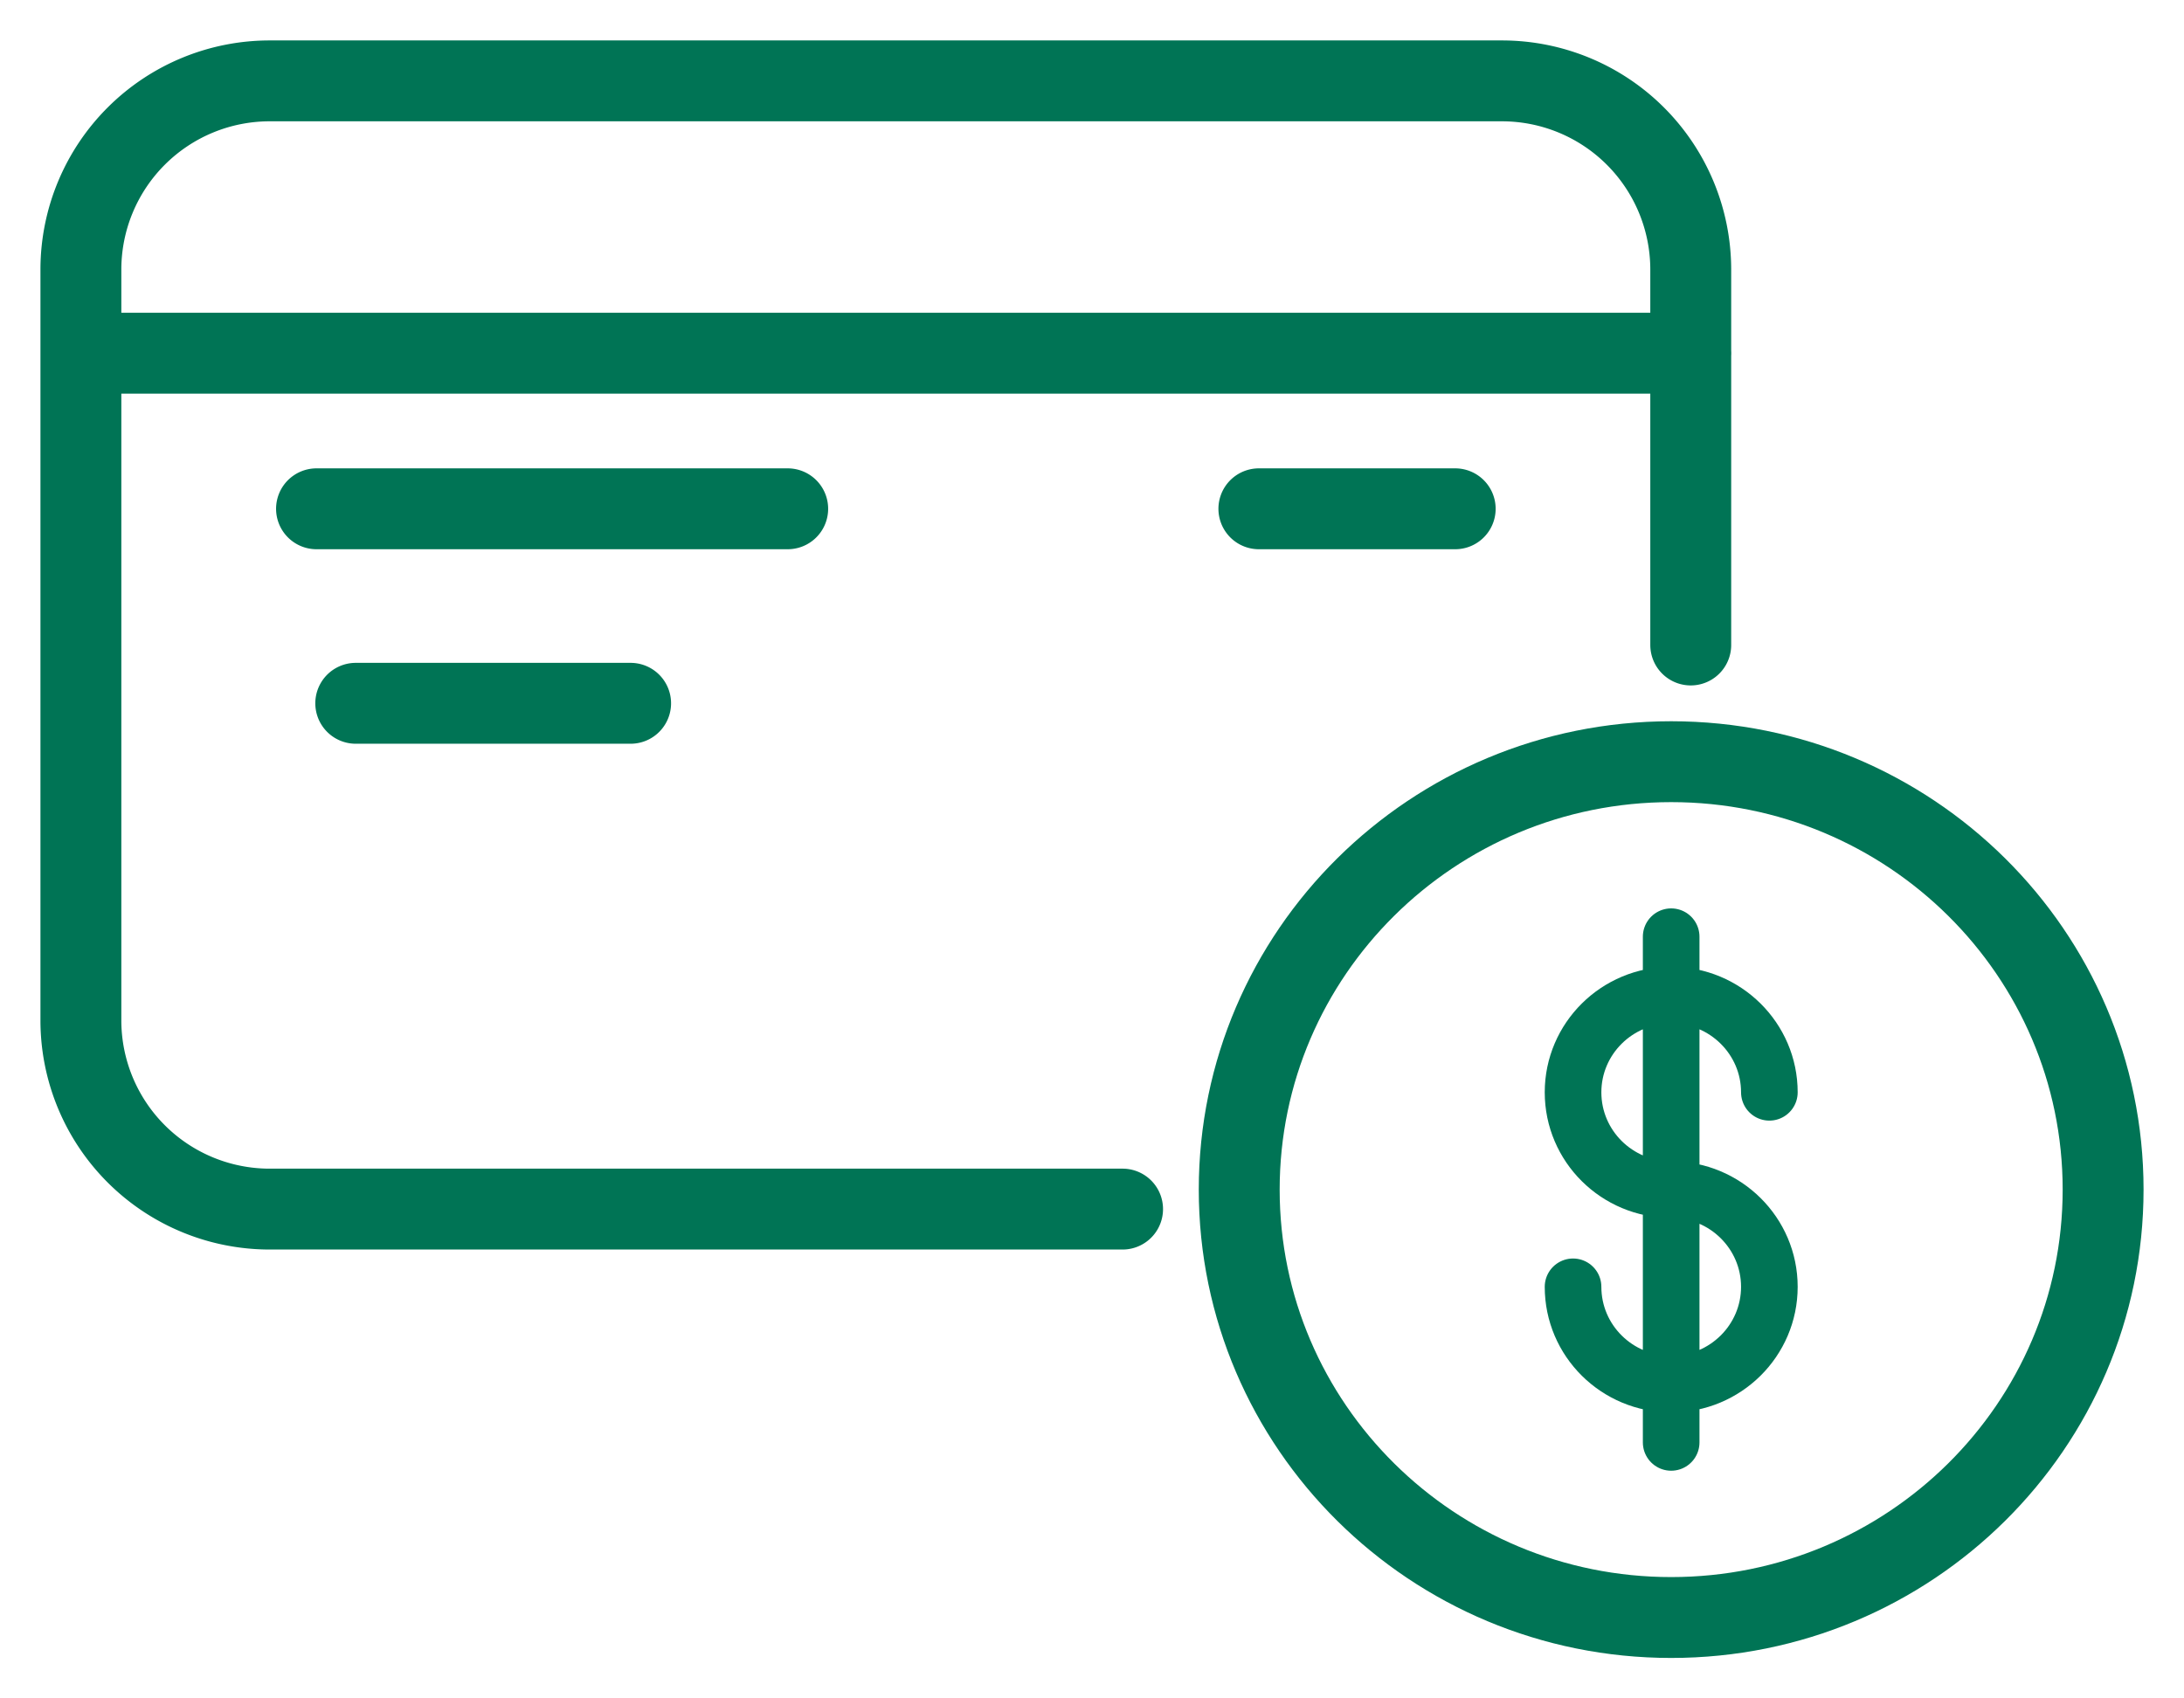
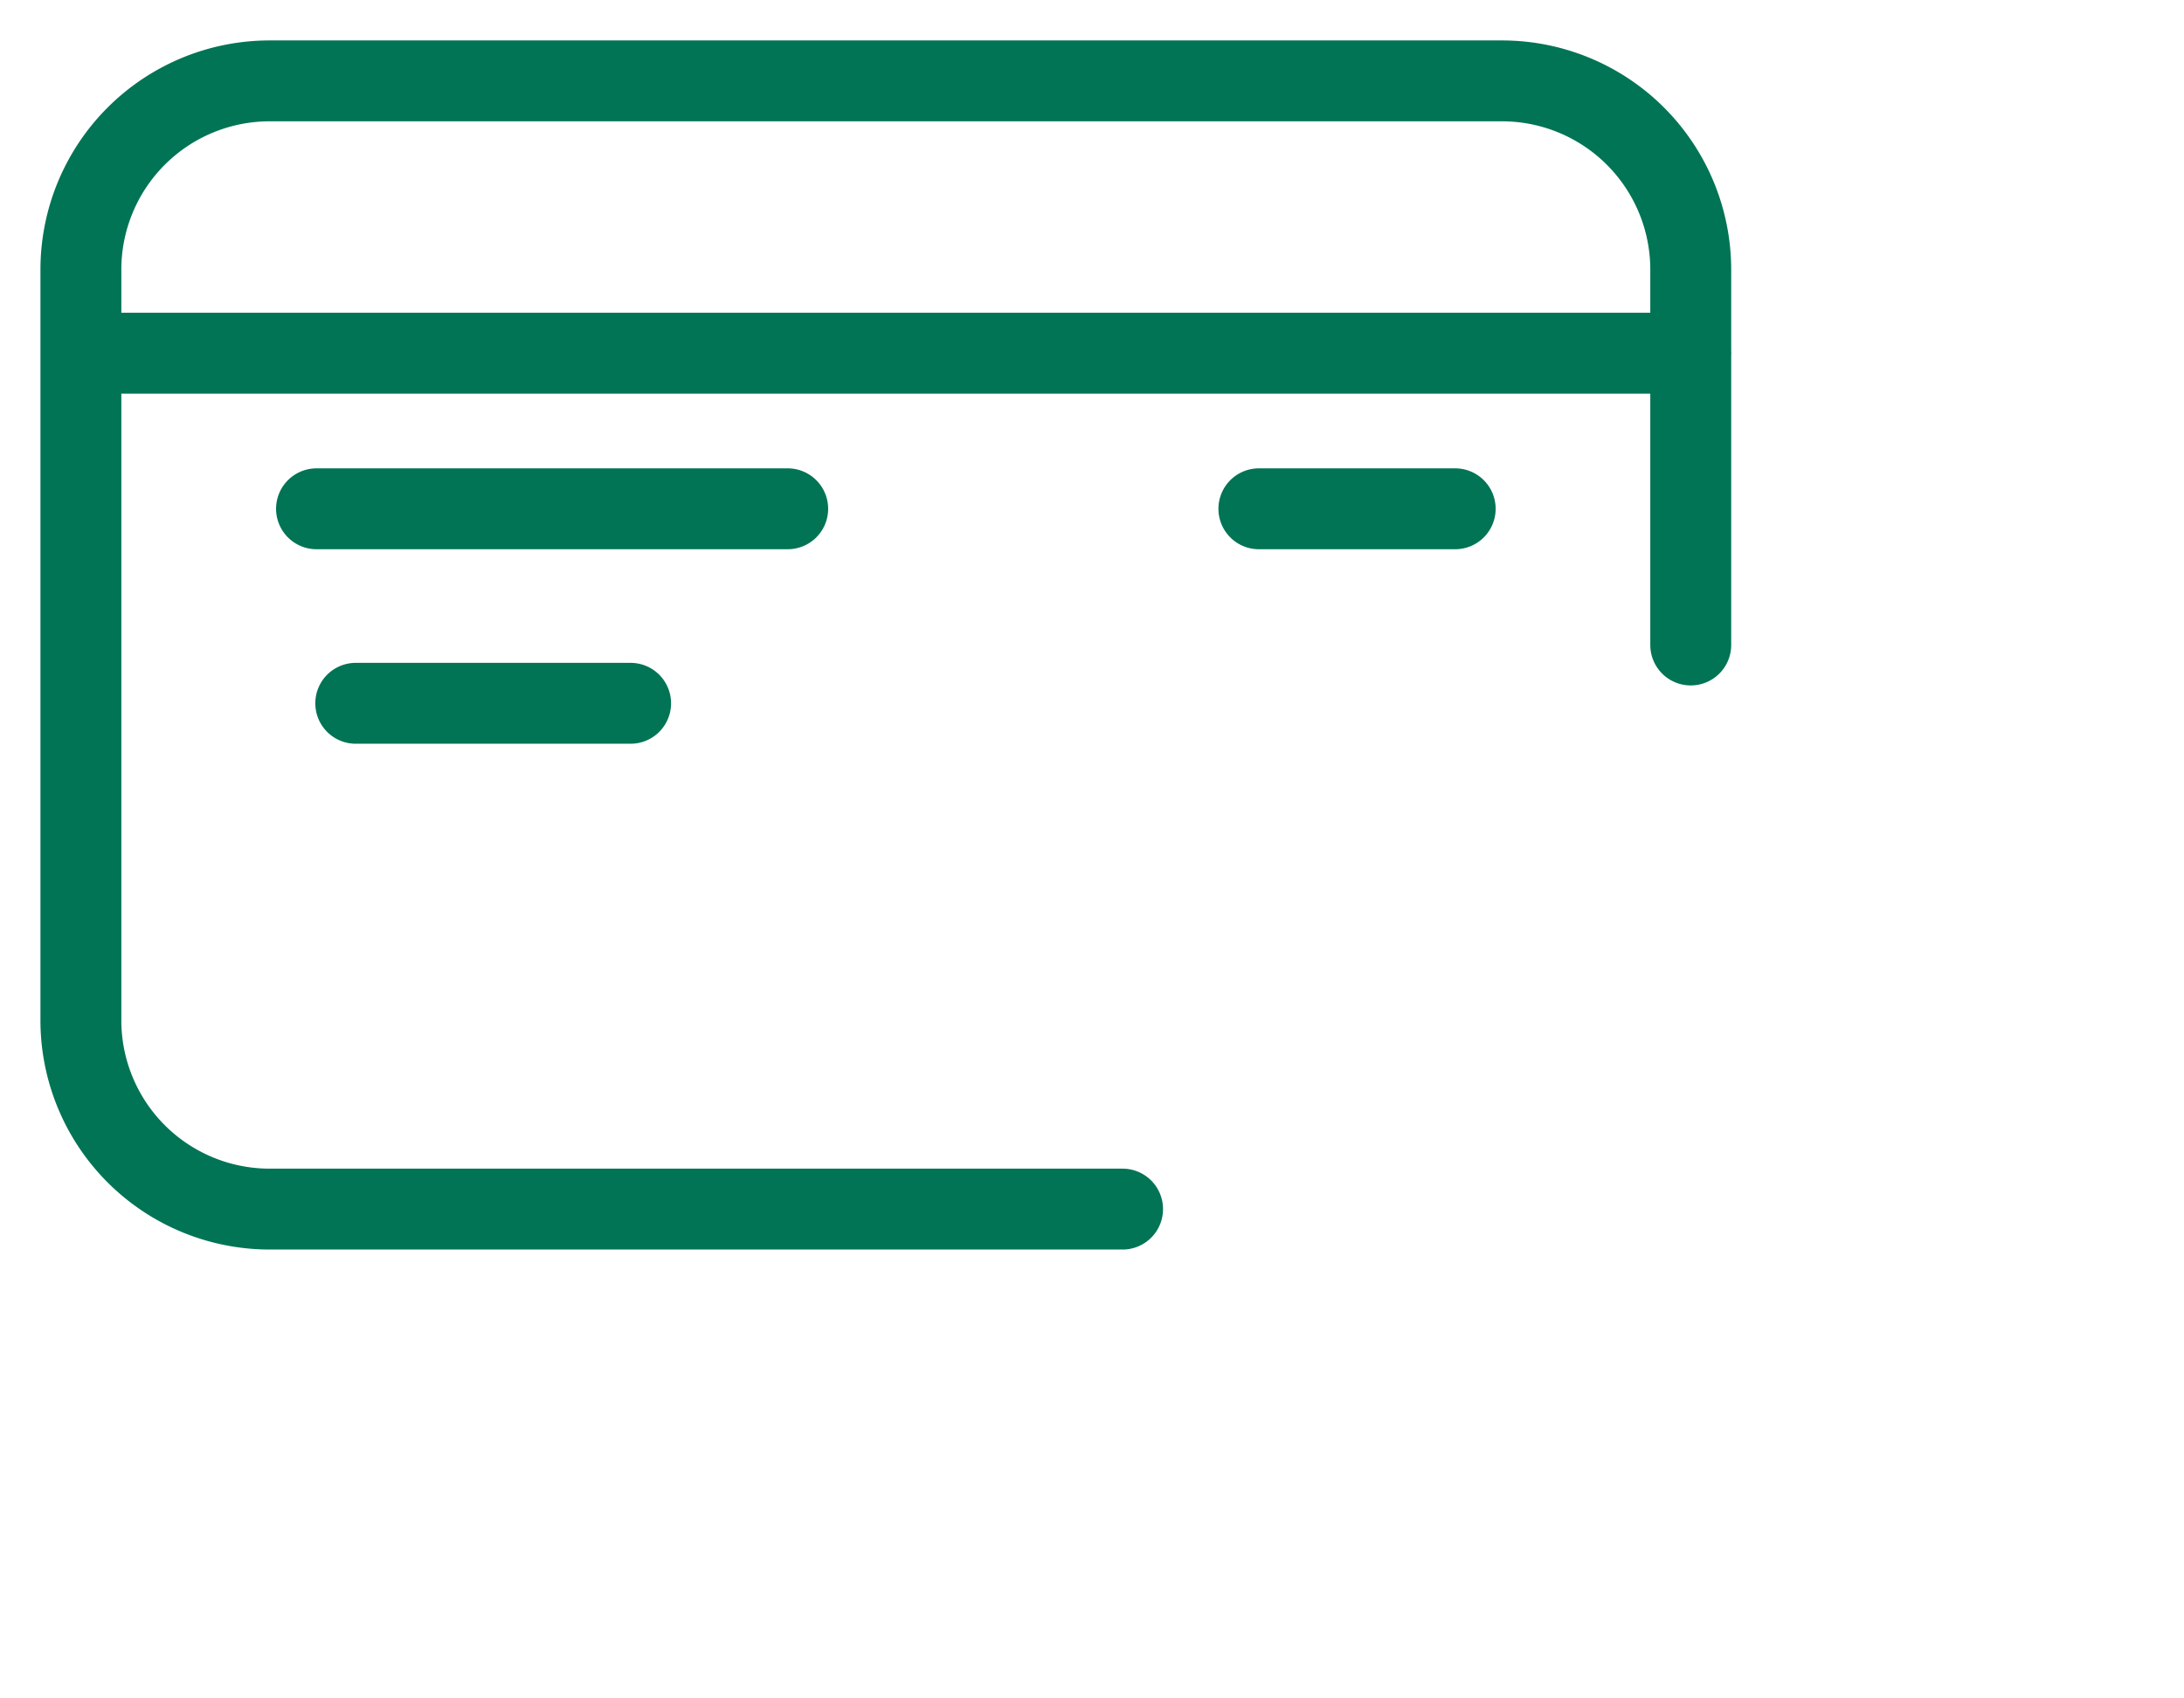
<svg xmlns="http://www.w3.org/2000/svg" width="27" height="21">
  <g stroke="#007455" fill="none" fill-rule="evenodd" stroke-linejoin="round">
    <path d="M13.878 14.95H3.342A2.334 2.334 0 0 1 1 12.623v-9.3A2.334 2.334 0 0 1 3.342 1h15.22a2.334 2.334 0 0 1 2.34 2.325v4.65M1 4.367h19.903M9.738 6.291H3.913M17.99 6.291h-2.427M7.796 8.696H4.398" stroke-linecap="round" />
-     <path d="M26 14.709C26 17.63 23.61 20 20.66 20c-2.948 0-5.34-2.369-5.34-5.291s2.392-5.291 5.34-5.291c2.95 0 5.34 2.37 5.34 5.29z" />
-     <path d="M19.447 15.911c0 .665.543 1.203 1.213 1.203s1.214-.538 1.214-1.203c0-.663-.543-1.202-1.214-1.202-.67 0-1.213-.538-1.213-1.203 0-.663.543-1.202 1.213-1.202s1.214.539 1.214 1.202M20.66 11.582v6.253" stroke-width=".7" stroke-linecap="round" />
  </g>
</svg>